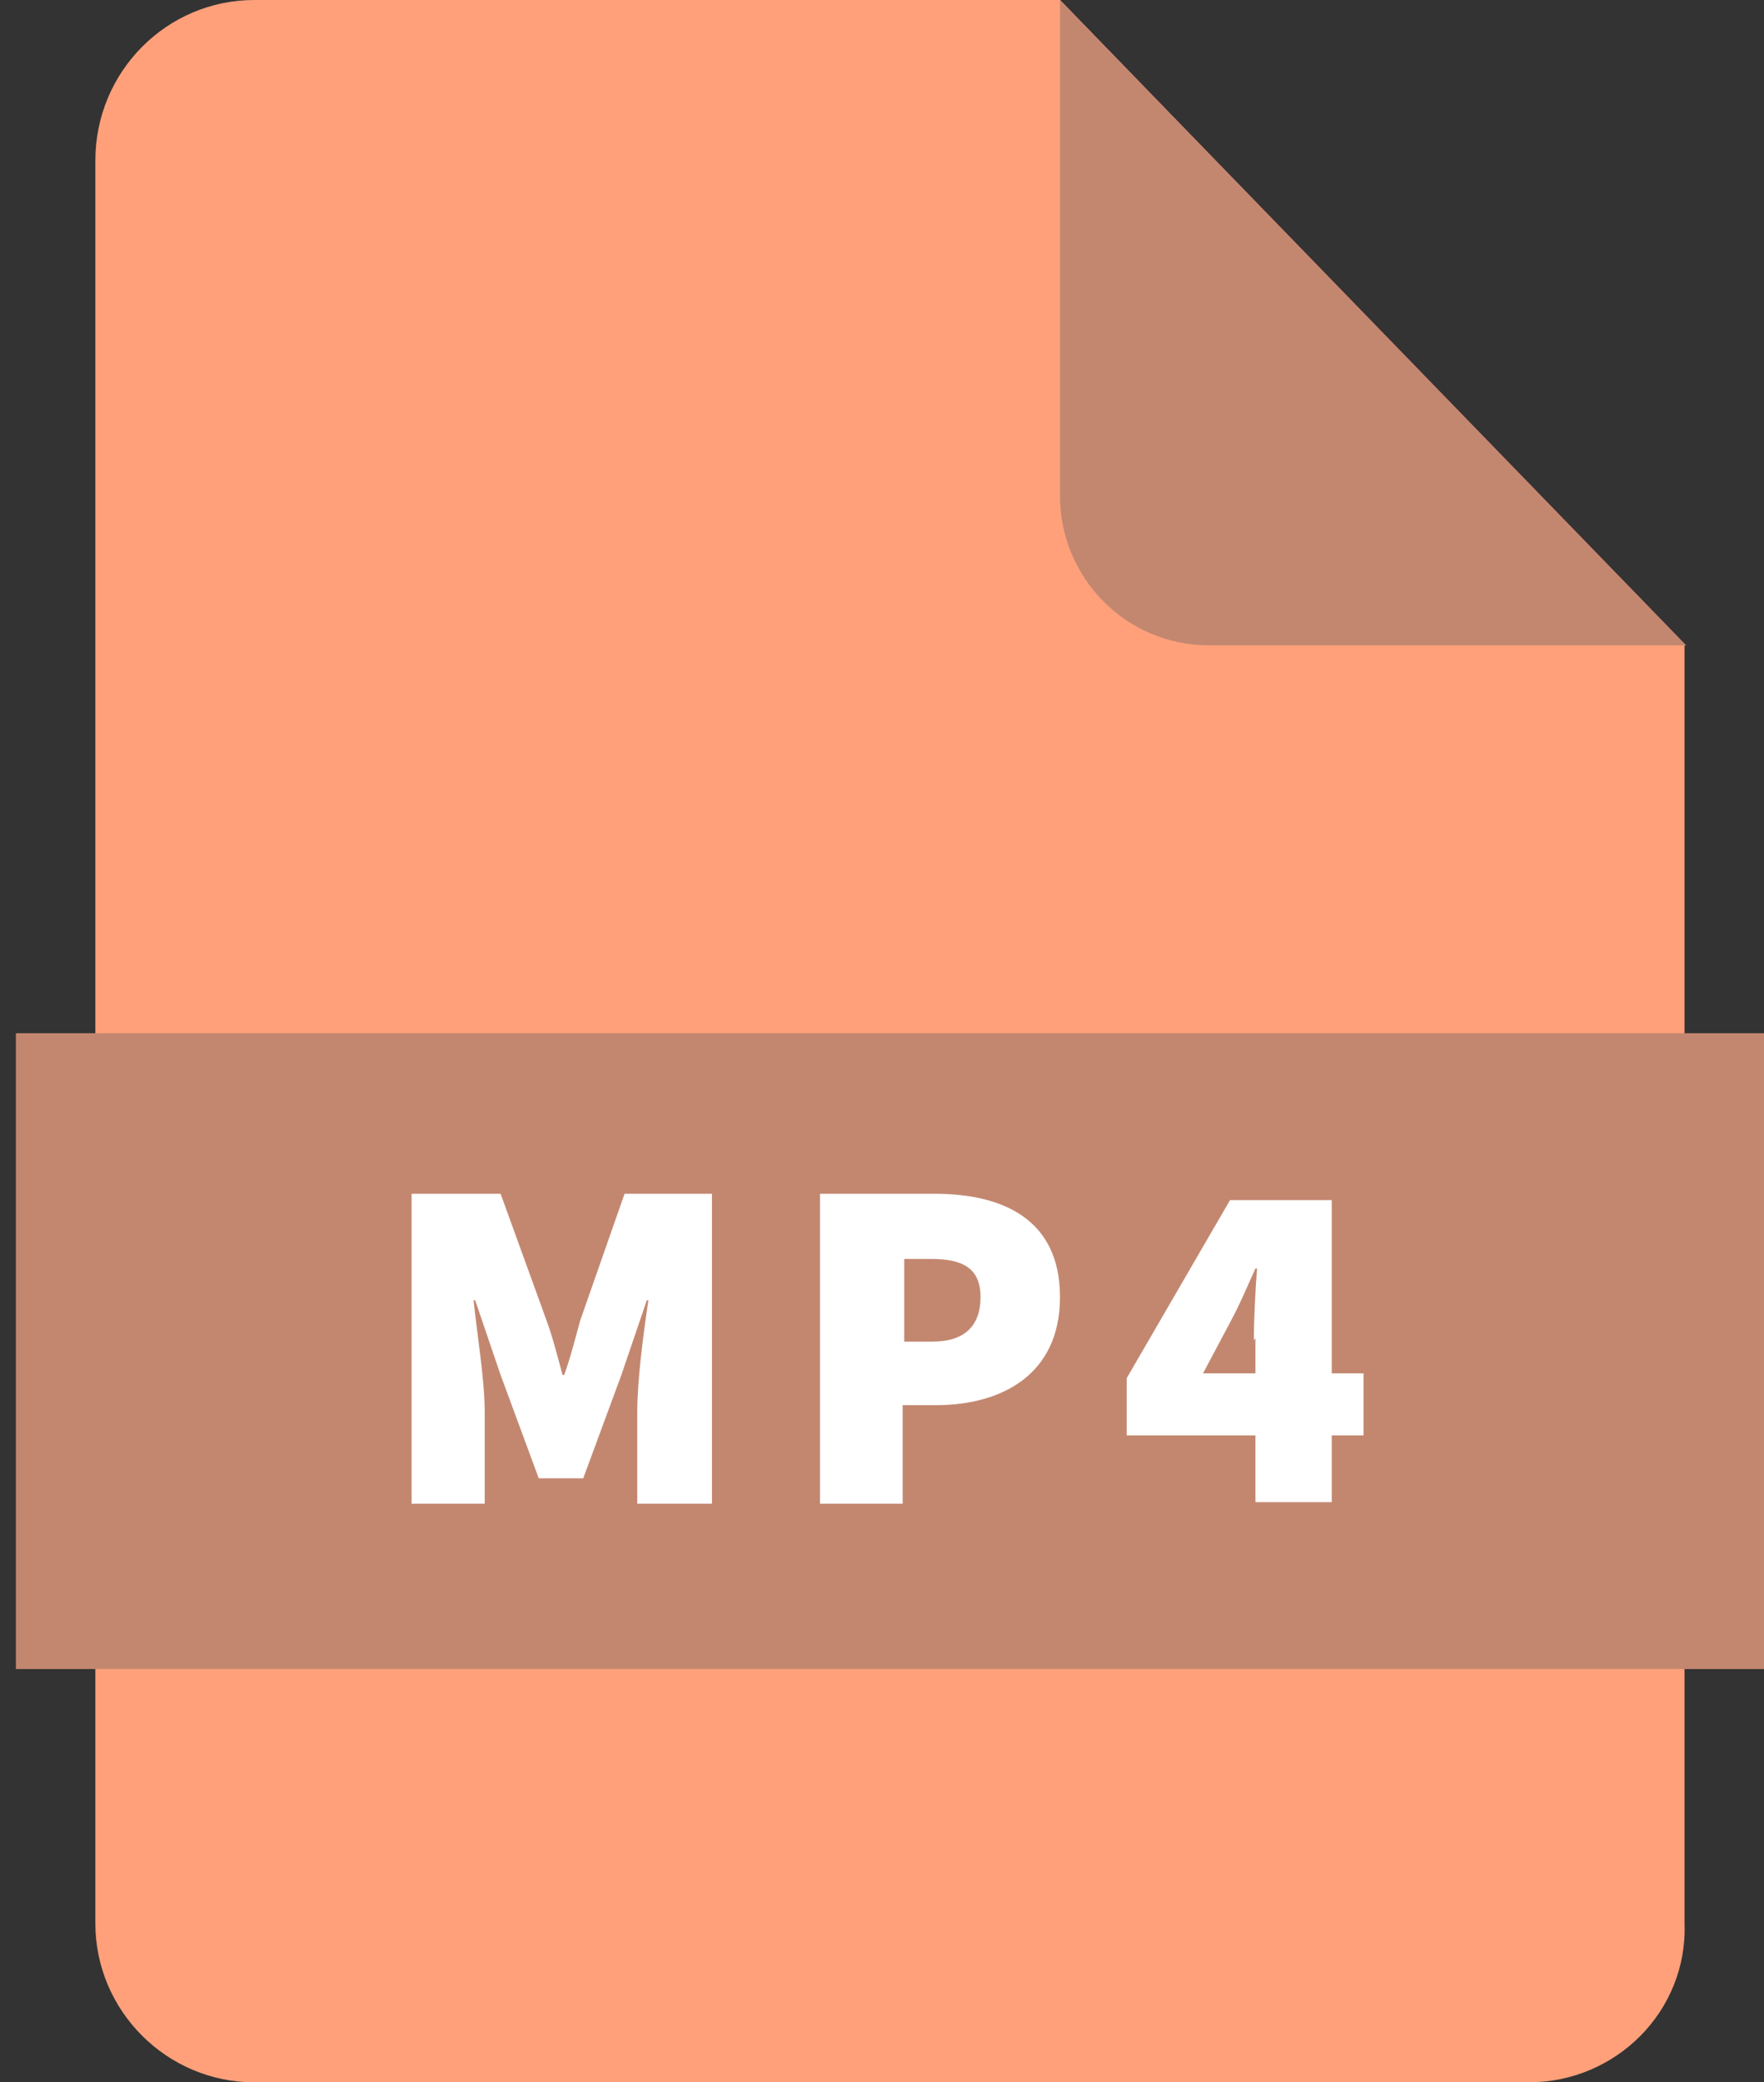
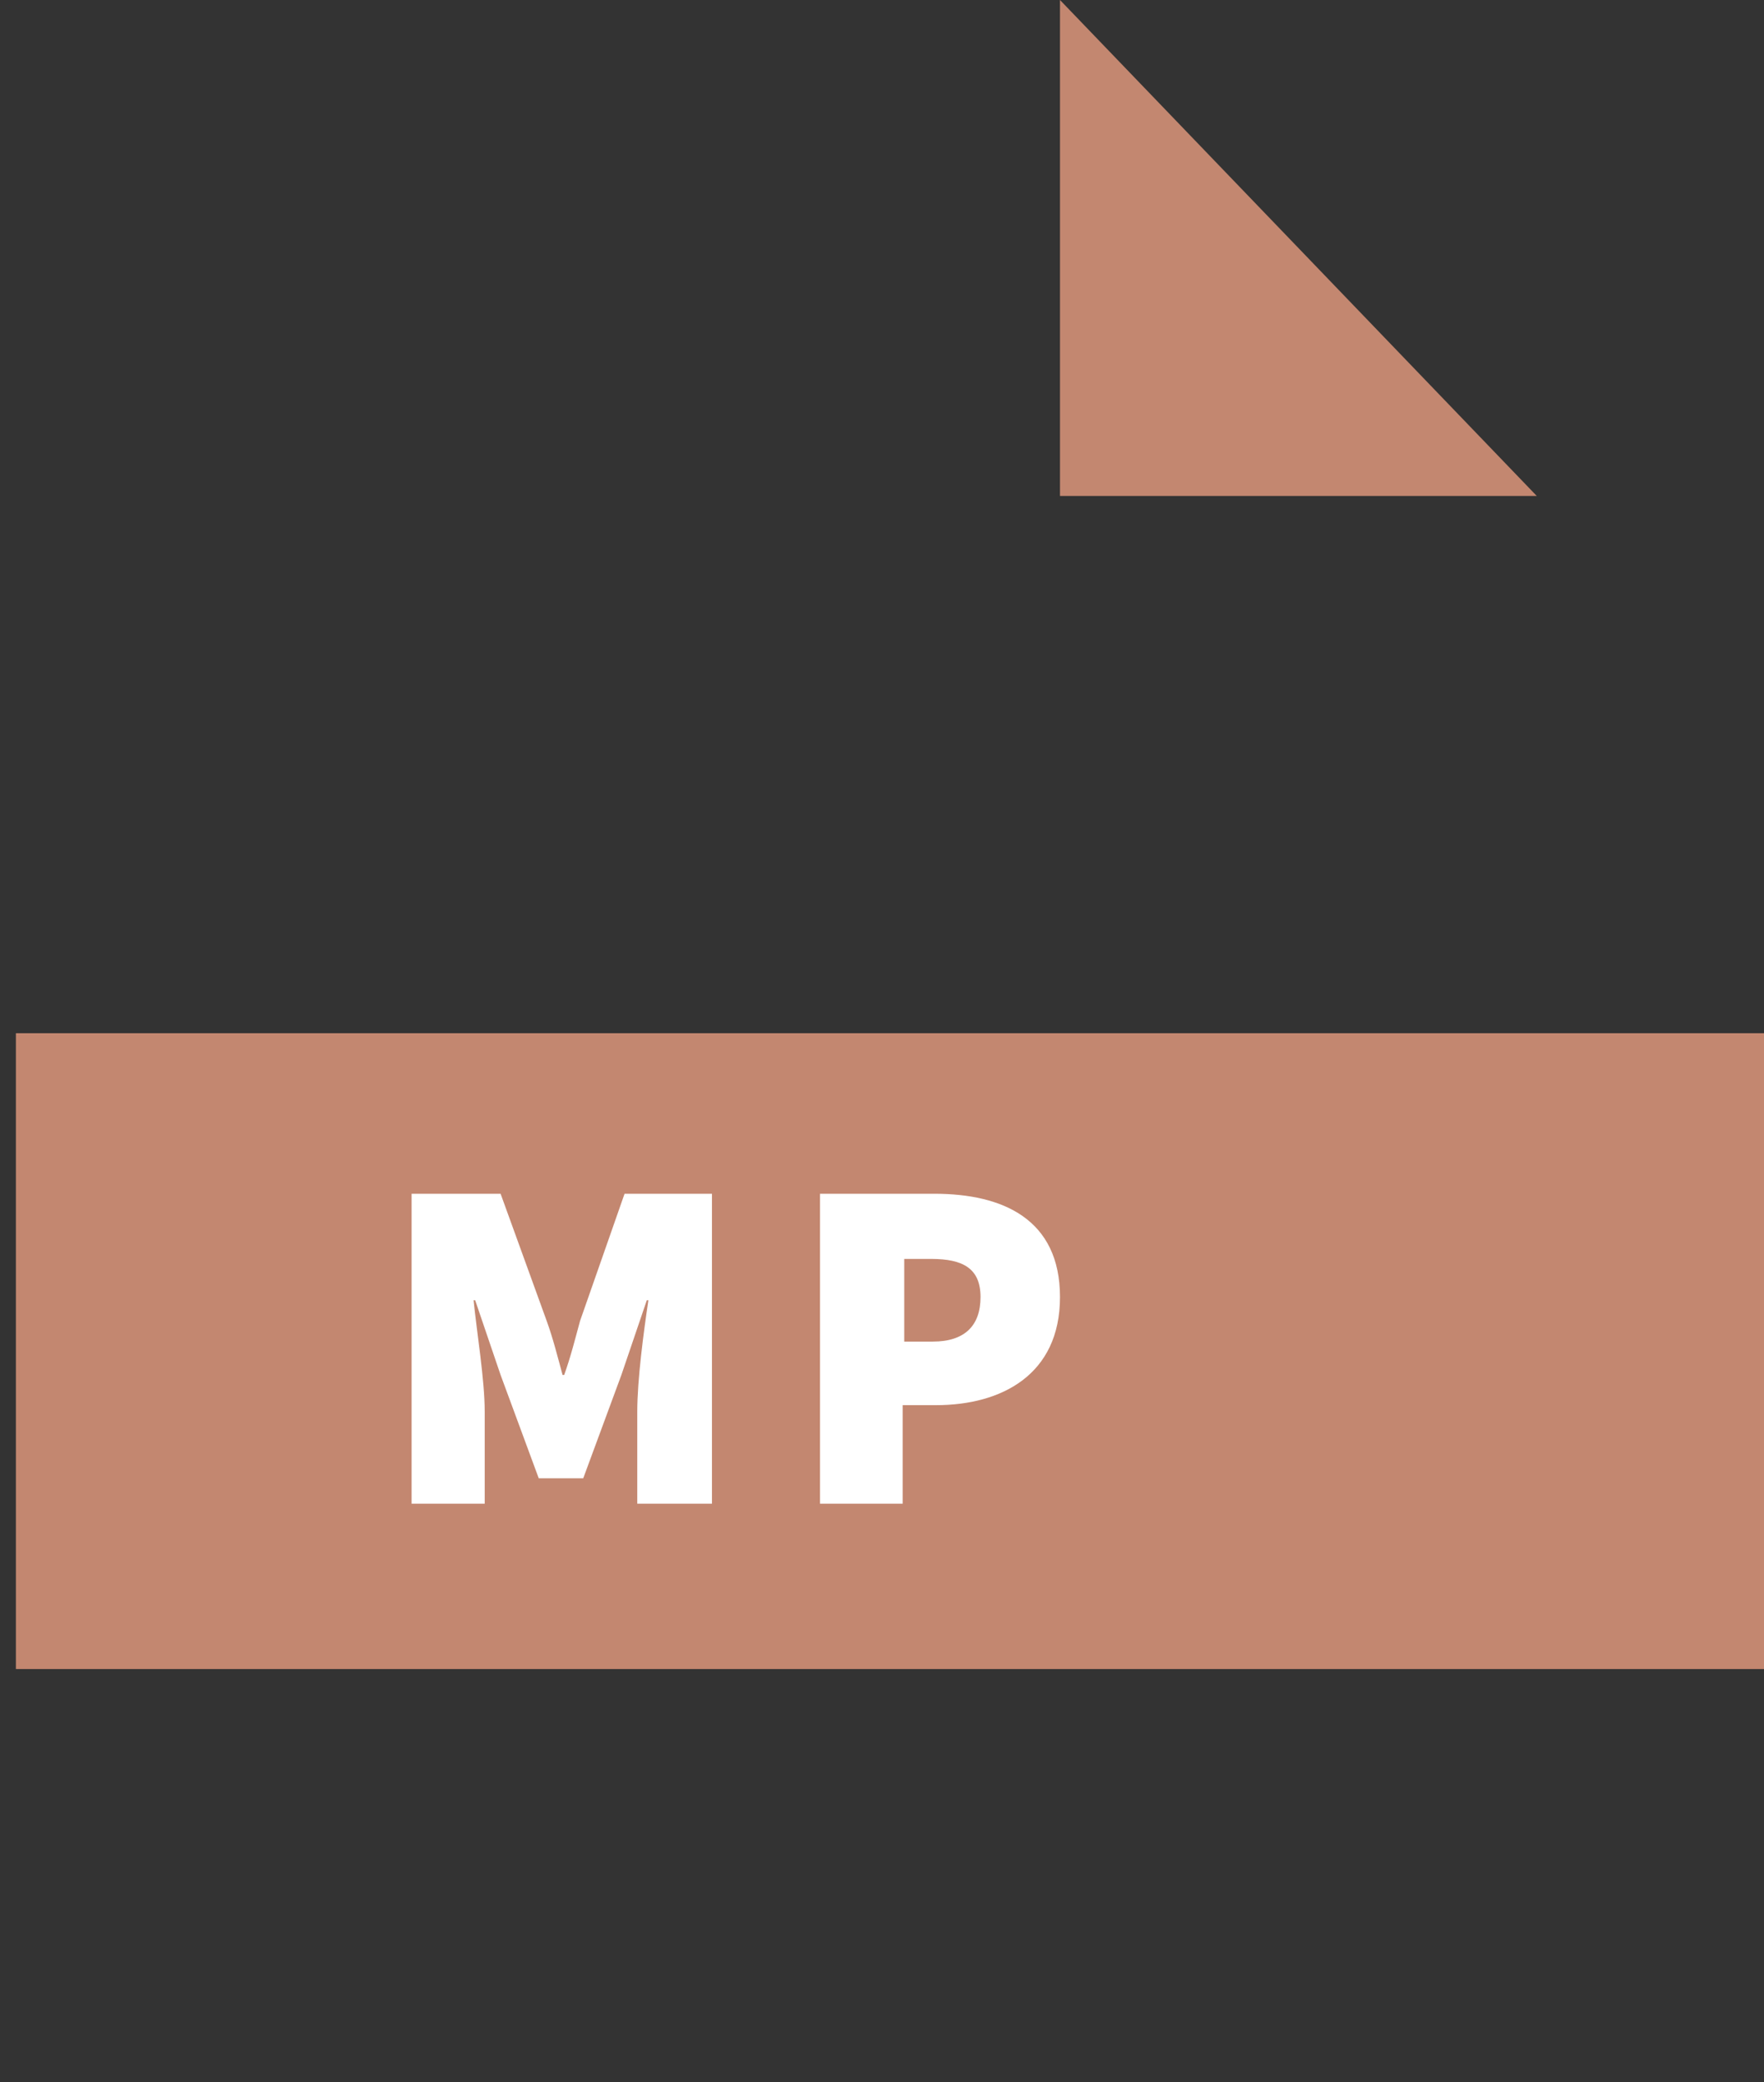
<svg xmlns="http://www.w3.org/2000/svg" width="111" height="131" version="1.1" viewBox="0 0 111 131">
  <rect x="0" y="0" width="111" height="131" fill="#333333" stroke="none" />
  <defs>
    <style>
      .cls-1 {
        fill: #ffa07a;
      }

      .cls-2 {
        fill: #fff;
      }

      .cls-3 {
        fill: #f44e5d;
      }

      .cls-4 {
        fill: #c38770;
      }
    </style>
  </defs>
  <g>
    <g id="Layer_1">
      <g>
-         <path class="cls-3" d="M66.7,0v31.2c0,5.1,4.1,9.4,9.4,9.4h30L66.7,0Z" />
-         <path class="cls-1" d="M96.2,131H16c-5.5,0-10-4.5-10-10V10.1C6,4.5,10.5,0,16,0h50.7l39.3,40.6v80.4c.2,5.5-4.3,10-9.8,10Z" />
-         <path class="cls-4" d="M66.7,0v31.2c0,5.1,4.1,9.4,9.4,9.4h30L66.7,0Z" />
+         <path class="cls-4" d="M66.7,0v31.2h30L66.7,0Z" />
        <rect class="cls-4" x="1" y="65" width="110" height="40" />
        <g>
          <path class="cls-2" d="M26,75.1h5.5l2.9,8c.4,1.1.7,2.3,1,3.4h.1c.4-1.1.7-2.3,1-3.4l2.8-8h5.5v19.5h-4.7v-5.8c0-2,.4-5,.7-7h-.1l-1.6,4.7-2.4,6.5h-2.8l-2.4-6.5-1.6-4.7h-.1c.2,2,.7,5,.7,7v5.8h-4.6v-19.5Z" />
          <path class="cls-2" d="M51.7,75.1h7.1c4.3,0,7.9,1.6,7.9,6.5s-3.7,6.8-7.8,6.8h-2.1v6.2h-5.2v-19.5ZM58.7,84.4c2,0,3-1,3-2.8s-1.1-2.4-3.1-2.4h-1.7v5.2h1.9Z" />
-           <path class="cls-2" d="M78.9,84.3c0-1.3.1-3.2.2-4.5h-.1c-.5,1.1-1,2.3-1.6,3.4l-1.7,3.2h10.1v3.9h-14.9v-3.6l6.5-11.2h6.4v19h-4.8v-10.3Z" />
        </g>
      </g>
    </g>
  </g>
</svg>